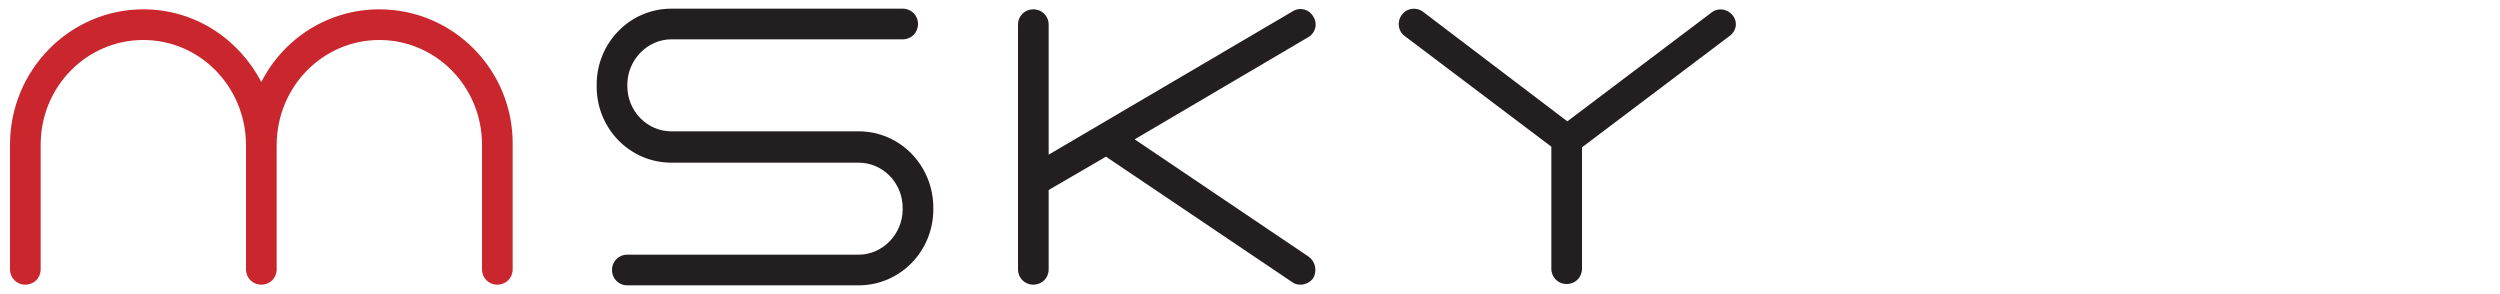
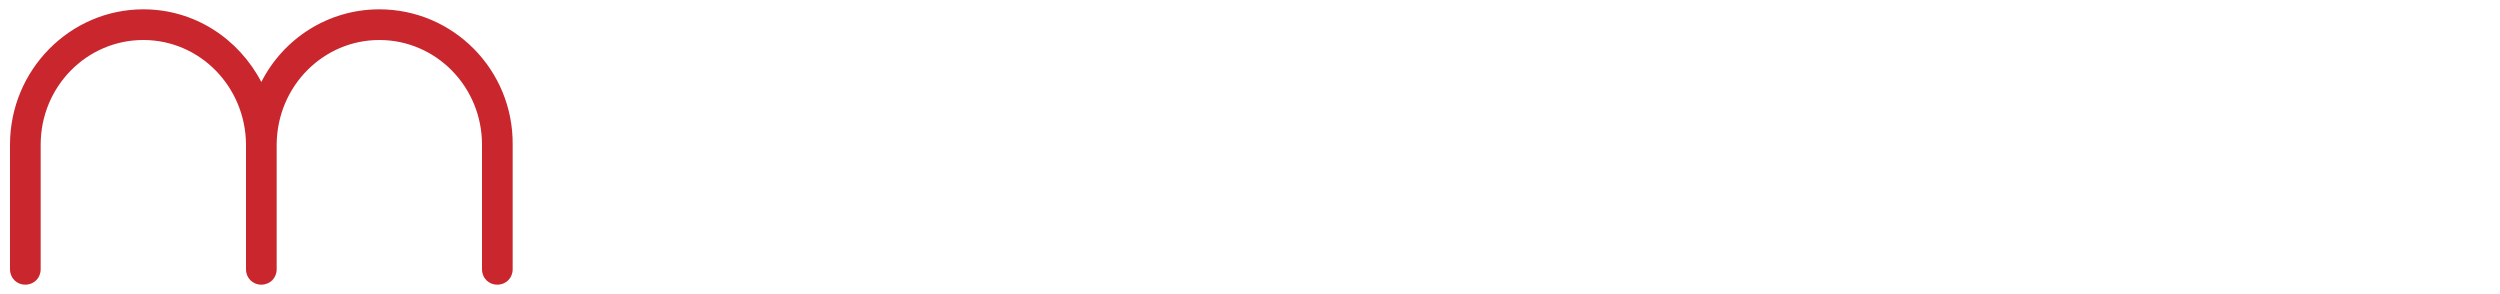
<svg xmlns="http://www.w3.org/2000/svg" version="1.1" id="Layer_1" x="0px" y="0px" viewBox="0 0 375 44.1" style="enable-background:new 0 0 375 44.1;" xml:space="preserve">
  <style type="text/css">
	.st0{fill:#C9262D;}
	.st1{fill:#231F20;}
</style>
  <g>
    <path class="st0" d="M56.9,1.4c-7.7,0-14.4,4.4-17.7,10.9c-3.4-6.5-10-10.9-17.7-10.9c-11,0-20,9.1-20,20.3v18.7   c0,1.3,1,2.3,2.3,2.3s2.3-1,2.3-2.3V21.7C6.1,13,13,6,21.5,6c8.5,0,15.3,7,15.4,15.6c0,0,0,0.1,0,0.1v18.7c0,1.3,1,2.3,2.3,2.3   c0,0,0,0,0,0s0,0,0,0c1.3,0,2.3-1,2.3-2.3V21.7c0,0,0-0.1,0-0.1C41.6,12.9,48.5,6,56.9,6c8.5,0,15.4,7,15.4,15.7v18.7   c0,1.3,1,2.3,2.3,2.3c1.3,0,2.3-1,2.3-2.3V21.7C77,10.5,68,1.4,56.9,1.4z" />
-     <path class="st1" d="M196.3,38.5l-26.1-17.6l26-15.3c1.1-0.6,1.5-2,0.8-3.1c-0.6-1.1-2-1.5-3.1-0.8l-36.6,21.5V3.7   c0-1.3-1-2.3-2.3-2.3s-2.3,1-2.3,2.3v36.7c0,1.3,1,2.3,2.3,2.3s2.3-1,2.3-2.3V28.5l8.6-5l27.9,18.8c0.4,0.3,0.8,0.4,1.3,0.4   c0.7,0,1.5-0.4,1.9-1C197.6,40.6,197.3,39.2,196.3,38.5z M128.8,19.7h-28.1c-3.6,0-6.6-3-6.6-6.8v-0.2c0-3.7,3-6.8,6.6-6.8h34.7   c1.3,0,2.3-1,2.3-2.3s-1-2.3-2.3-2.3h-34.7c-6.2,0-11.2,5.1-11.2,11.4V13c0,6.3,5,11.4,11.2,11.4h28.1c3.6,0,6.6,3,6.6,6.8v0.2   c0,3.7-3,6.8-6.6,6.8H94.1c-1.3,0-2.3,1-2.3,2.3s1,2.3,2.3,2.3h34.7c6.2,0,11.2-5.1,11.2-11.4v-0.2C140,24.8,135,19.7,128.8,19.7z    M259.9,2.3c-0.8-1-2.2-1.2-3.2-0.4l-21.6,16.3L213.5,1.8c-1-0.8-2.5-0.6-3.2,0.4c-0.8,1-0.6,2.5,0.4,3.2l22,16.6v18.3   c0,1.3,1,2.3,2.3,2.3s2.3-1,2.3-2.3V22.1l22-16.6C260.5,4.7,260.7,3.3,259.9,2.3z" />
  </g>
</svg>